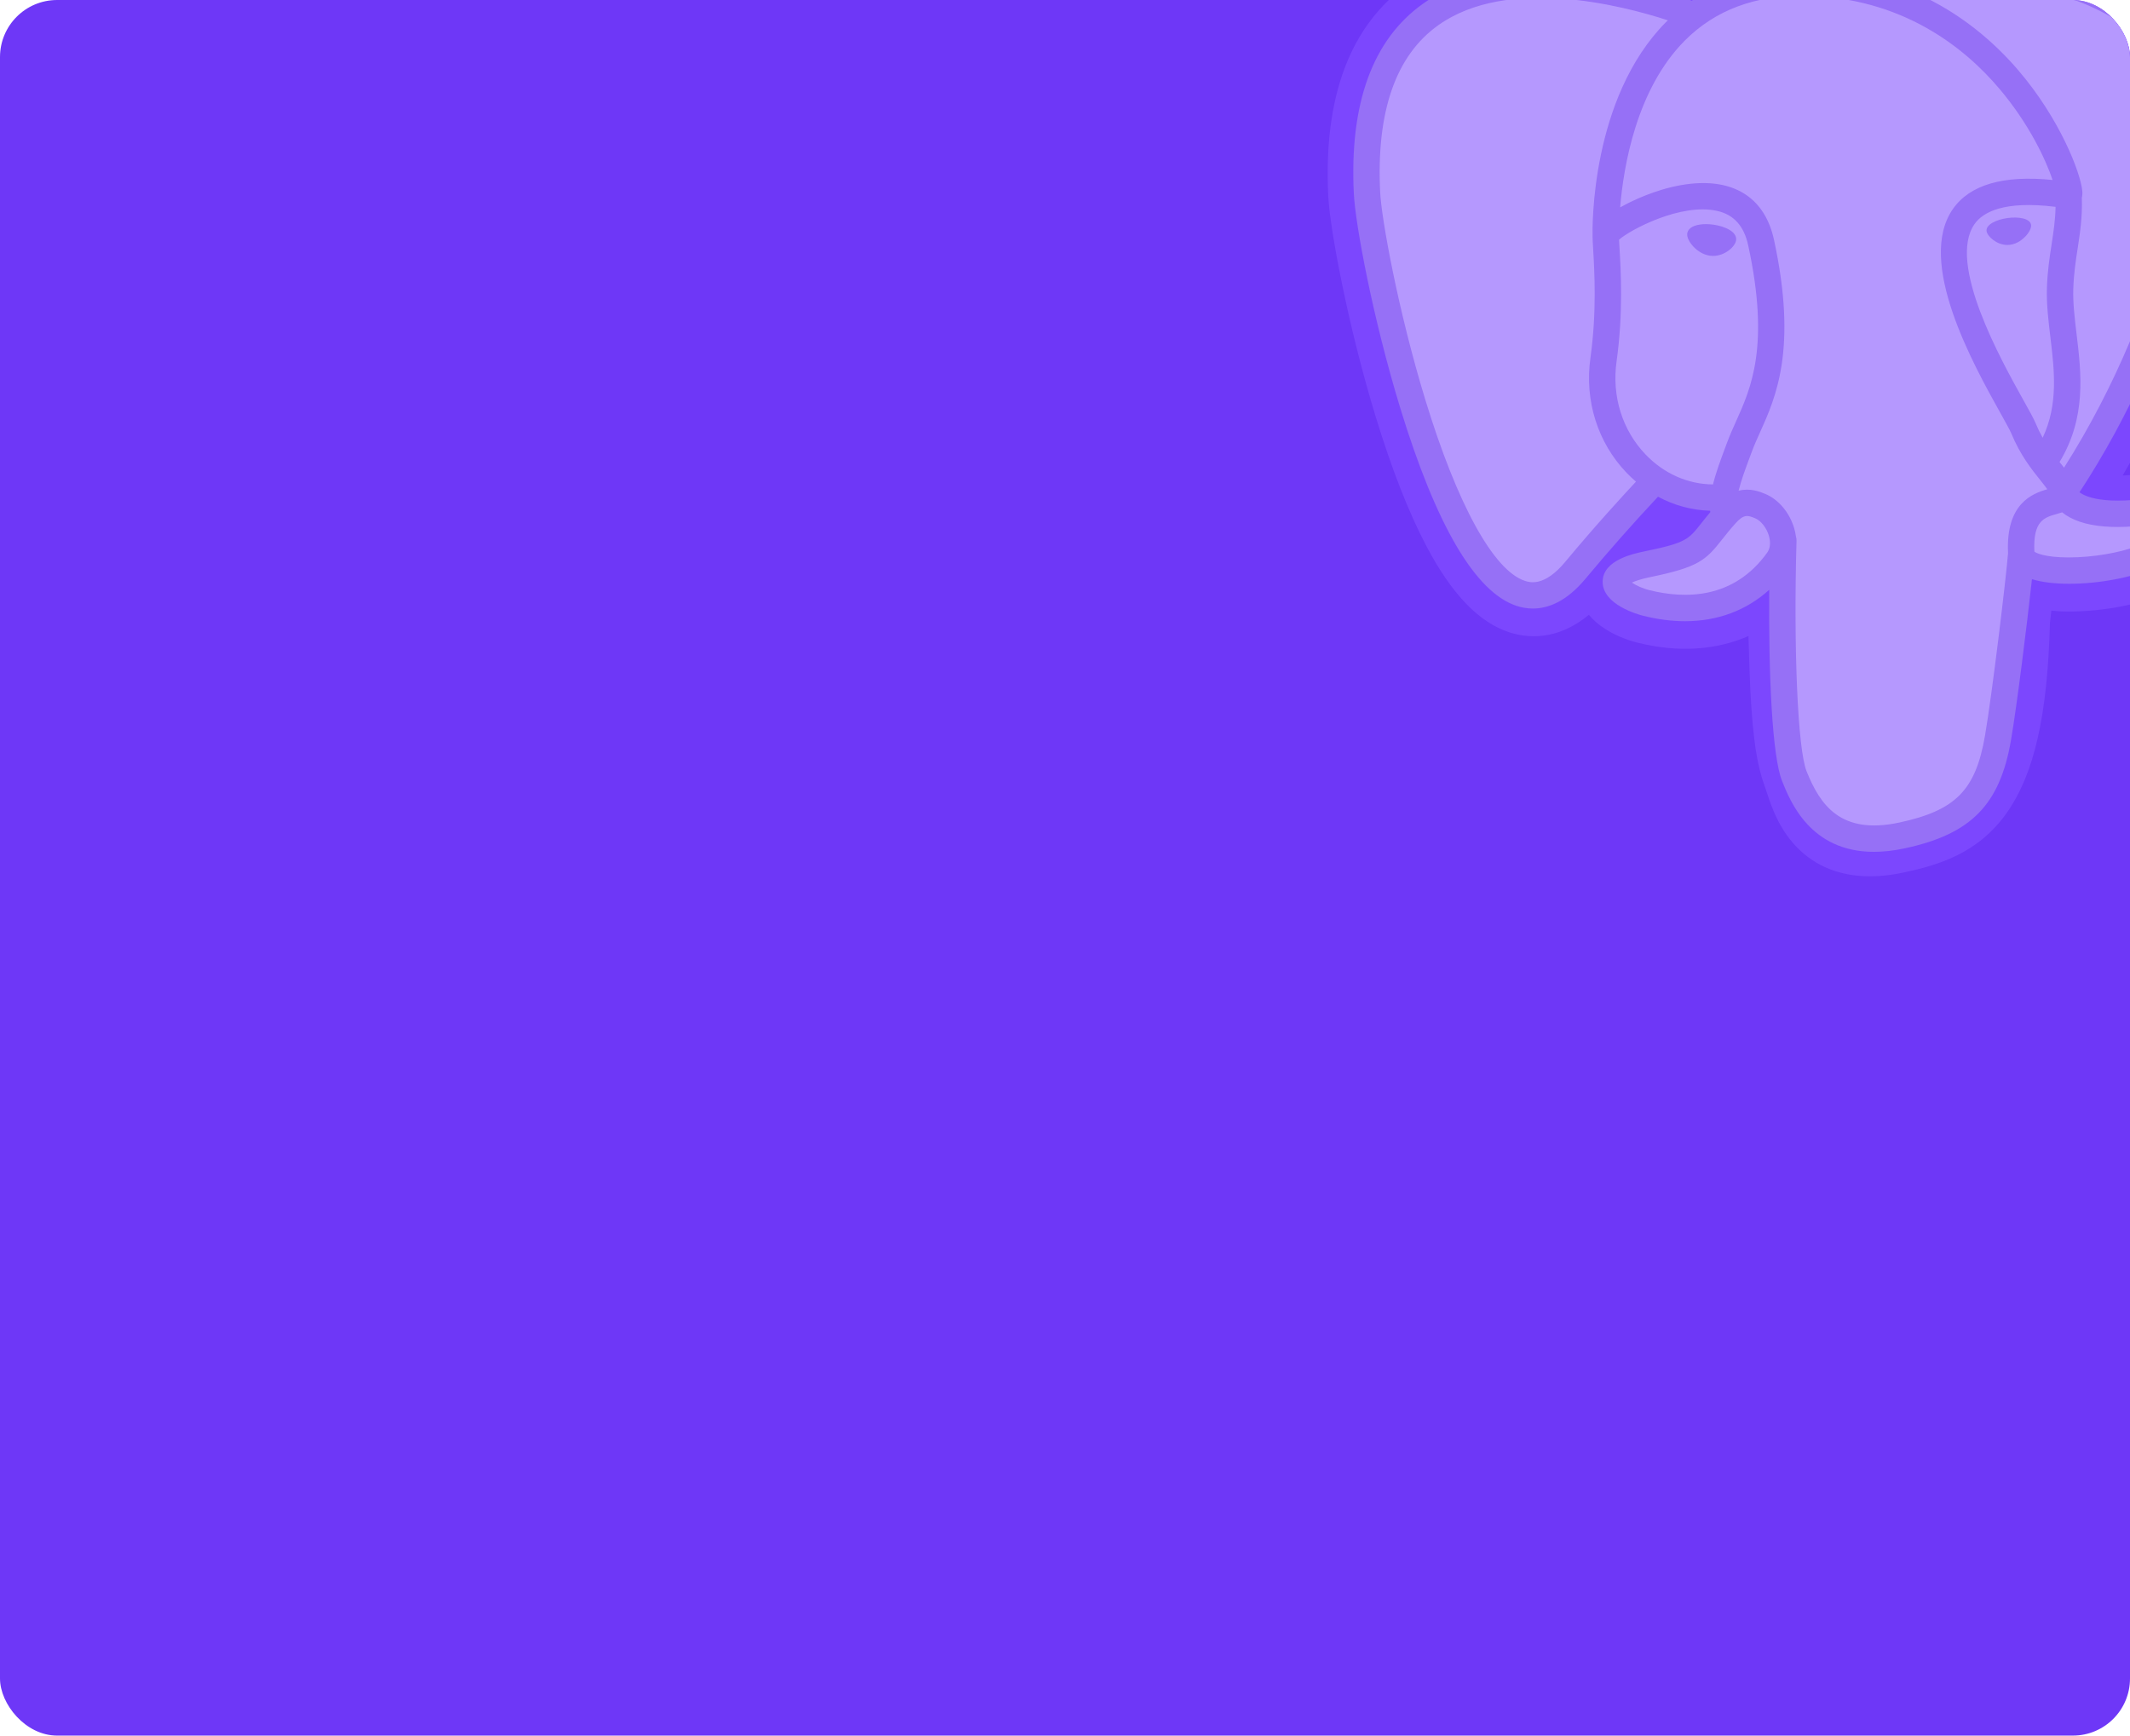
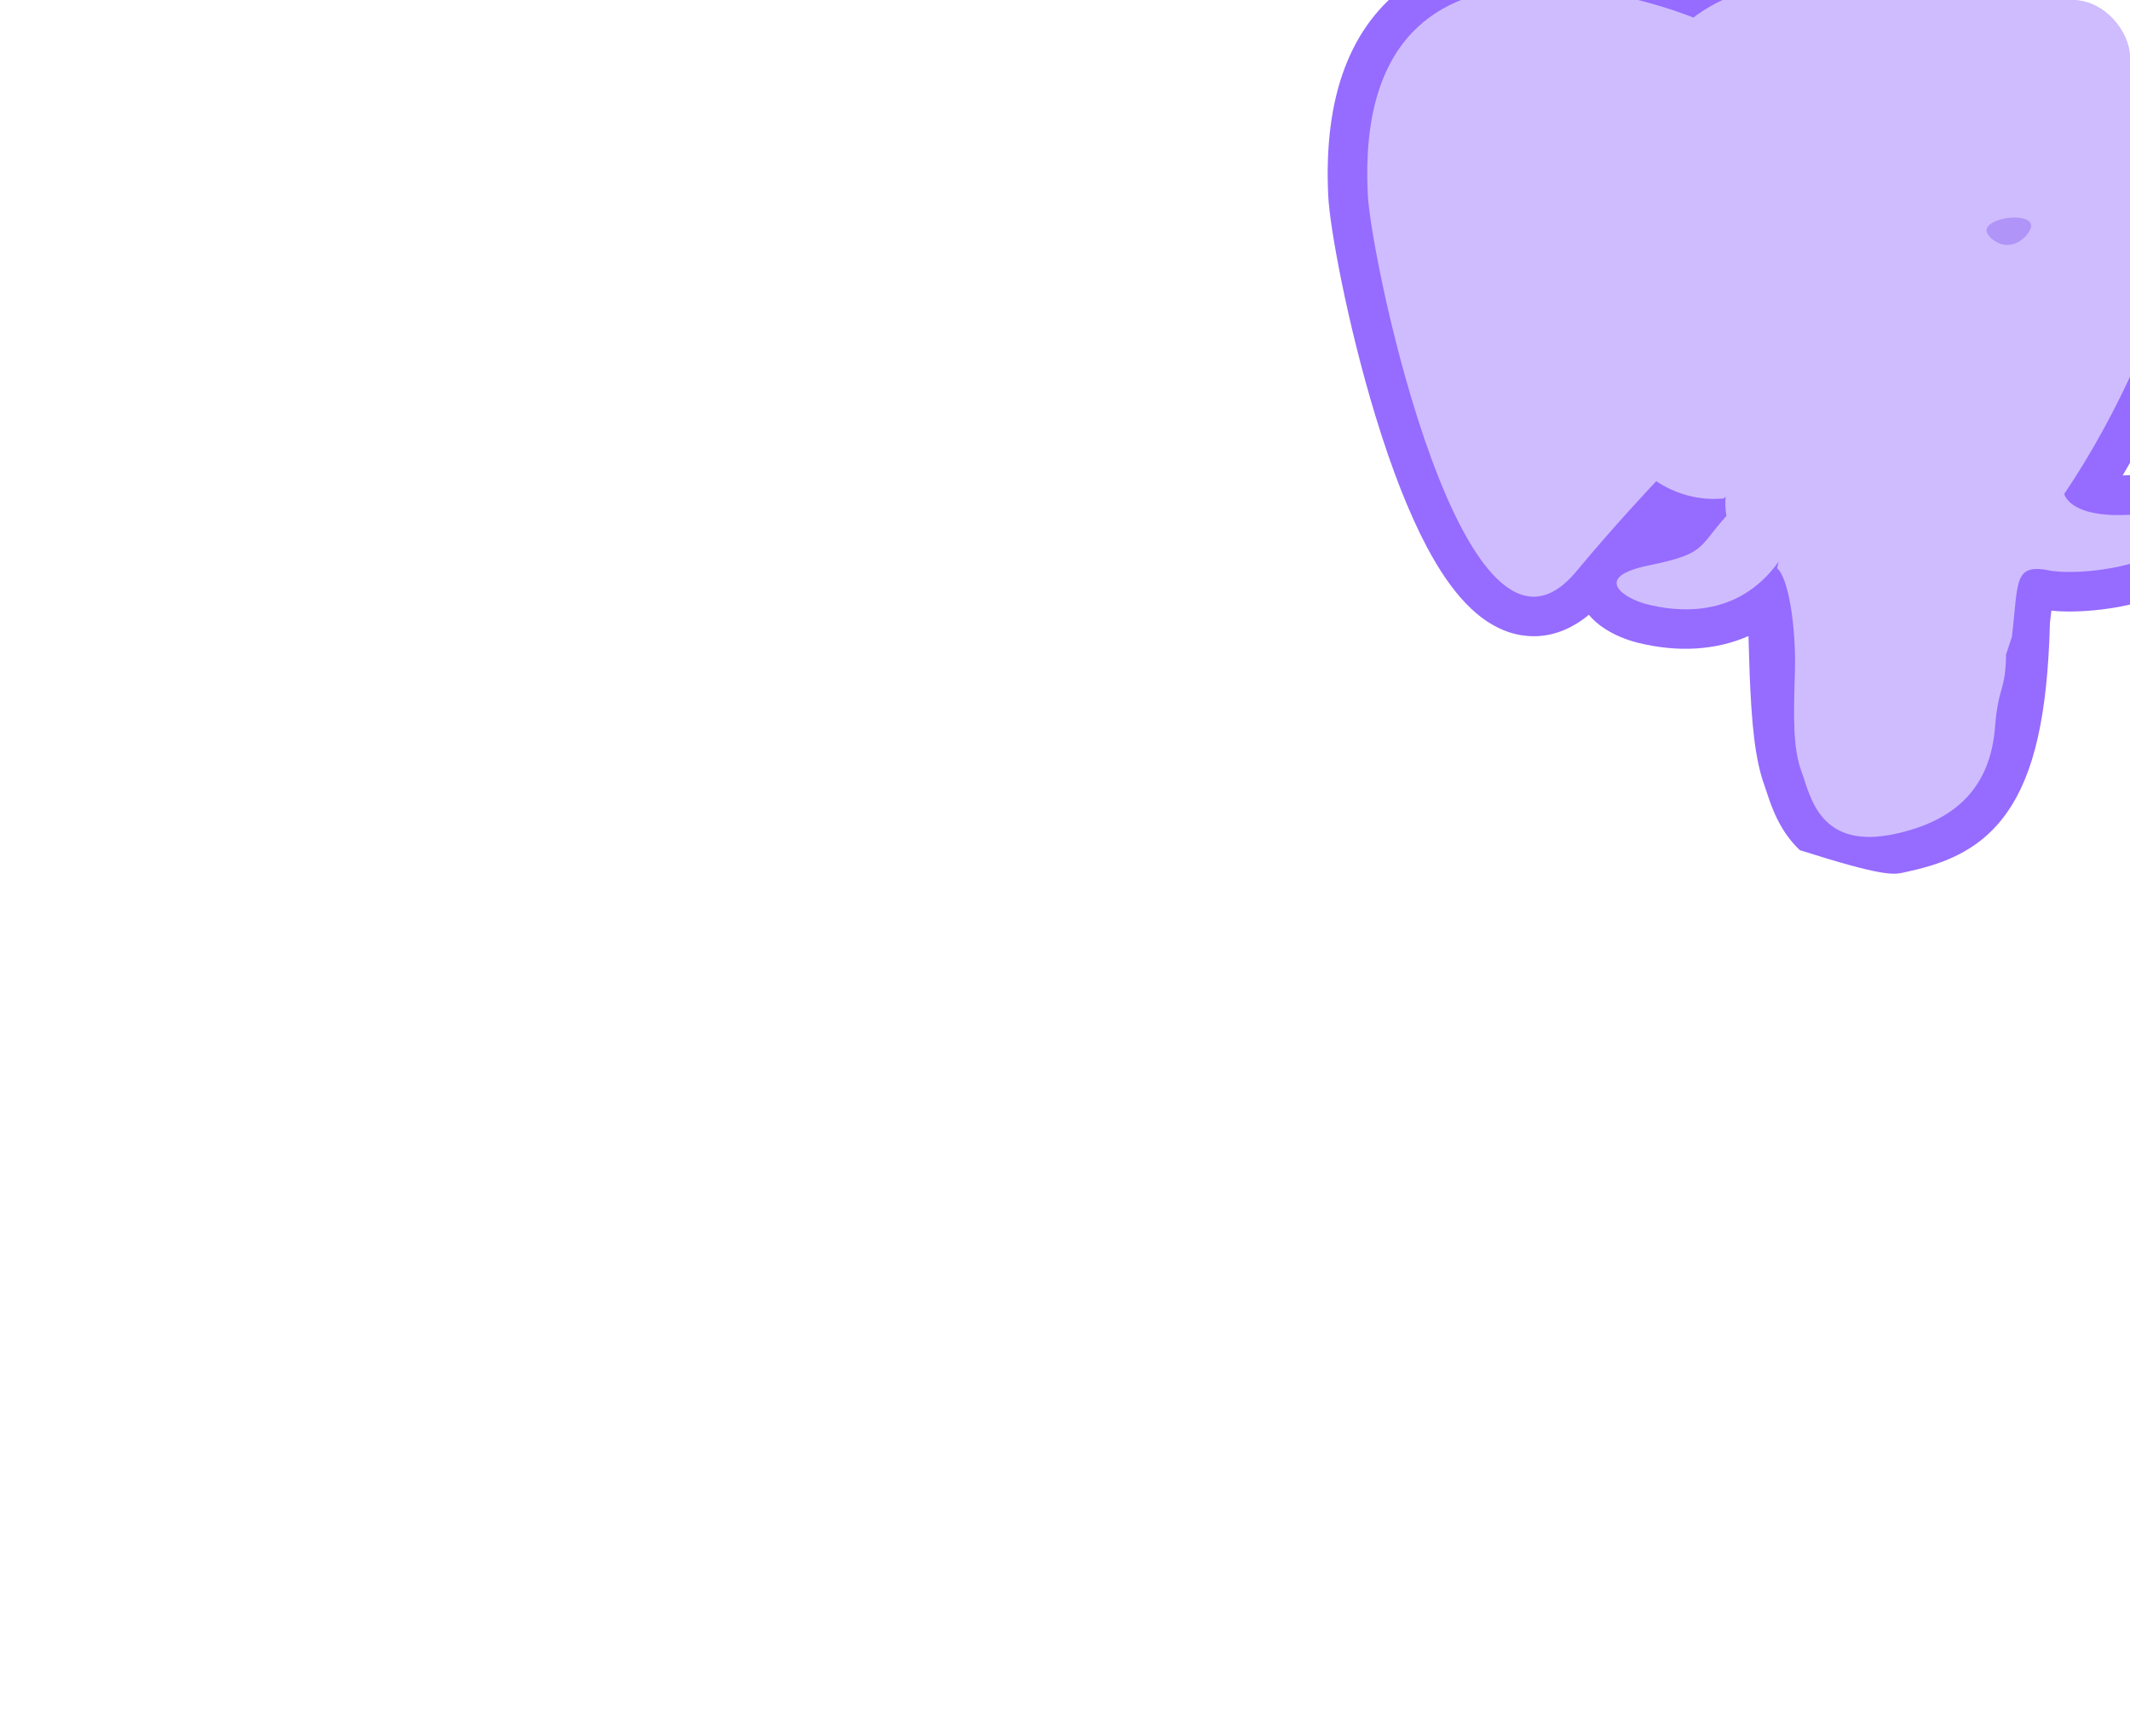
<svg xmlns="http://www.w3.org/2000/svg" width="373" height="304" viewBox="0 0 373 304" fill="none">
  <g clip-path="url(#clip0_171_2829)">
-     <rect width="373" height="304" rx="10" fill="#6E37F7" />
    <g opacity="0.82">
-       <path d="M392.119 87.328C391.157 84.415 388.637 82.386 385.378 81.899C383.841 81.67 382.082 81.768 379.999 82.197C376.37 82.946 373.677 83.23 371.711 83.286C379.13 70.762 385.161 56.481 388.634 43.036C394.249 21.298 391.248 11.395 387.742 6.915C378.463 -4.941 364.925 -11.311 348.592 -11.505C339.88 -11.612 332.232 -9.892 328.242 -8.655C324.527 -9.31 320.532 -9.676 316.341 -9.744C308.485 -9.869 301.543 -8.157 295.612 -4.637C292.328 -5.747 287.058 -7.313 280.972 -8.312C266.657 -10.662 255.121 -8.83 246.682 -2.869C236.464 4.349 231.726 16.89 232.603 34.405C232.881 39.966 235.992 56.886 240.89 72.933C243.705 82.156 246.706 89.815 249.812 95.7C254.215 104.044 258.927 108.957 264.217 110.722C267.182 111.709 272.568 112.401 278.234 107.683C278.952 108.552 279.91 109.416 281.182 110.22C282.797 111.238 284.771 112.07 286.743 112.563C293.85 114.34 300.508 113.895 306.187 111.405C306.222 112.415 306.249 113.38 306.272 114.213C306.309 115.566 306.347 116.89 306.396 118.13C306.733 126.511 307.303 133.027 308.992 137.588C309.086 137.838 309.21 138.22 309.341 138.626C310.184 141.207 311.594 145.527 315.18 148.91C318.892 152.415 323.384 153.49 327.497 153.49C329.56 153.49 331.529 153.219 333.255 152.85C339.409 151.531 346.399 149.521 351.454 142.322C356.234 135.516 358.558 125.266 358.978 109.115C359.033 108.659 359.083 108.222 359.132 107.806L359.232 106.953L360.358 107.052L360.648 107.071C366.916 107.358 374.58 106.028 379.286 103.841C383.006 102.116 394.924 95.823 392.119 87.328Z" fill="#7F4BFF" />
+       <path d="M392.119 87.328C391.157 84.415 388.637 82.386 385.378 81.899C383.841 81.67 382.082 81.768 379.999 82.197C376.37 82.946 373.677 83.23 371.711 83.286C379.13 70.762 385.161 56.481 388.634 43.036C394.249 21.298 391.248 11.395 387.742 6.915C378.463 -4.941 364.925 -11.311 348.592 -11.505C339.88 -11.612 332.232 -9.892 328.242 -8.655C324.527 -9.31 320.532 -9.676 316.341 -9.744C308.485 -9.869 301.543 -8.157 295.612 -4.637C292.328 -5.747 287.058 -7.313 280.972 -8.312C266.657 -10.662 255.121 -8.83 246.682 -2.869C236.464 4.349 231.726 16.89 232.603 34.405C232.881 39.966 235.992 56.886 240.89 72.933C243.705 82.156 246.706 89.815 249.812 95.7C254.215 104.044 258.927 108.957 264.217 110.722C267.182 111.709 272.568 112.401 278.234 107.683C278.952 108.552 279.91 109.416 281.182 110.22C282.797 111.238 284.771 112.07 286.743 112.563C293.85 114.34 300.508 113.895 306.187 111.405C306.222 112.415 306.249 113.38 306.272 114.213C306.309 115.566 306.347 116.89 306.396 118.13C306.733 126.511 307.303 133.027 308.992 137.588C309.086 137.838 309.21 138.22 309.341 138.626C310.184 141.207 311.594 145.527 315.18 148.91C329.56 153.49 331.529 153.219 333.255 152.85C339.409 151.531 346.399 149.521 351.454 142.322C356.234 135.516 358.558 125.266 358.978 109.115C359.033 108.659 359.083 108.222 359.132 107.806L359.232 106.953L360.358 107.052L360.648 107.071C366.916 107.358 374.58 106.028 379.286 103.841C383.006 102.116 394.924 95.823 392.119 87.328Z" fill="#7F4BFF" />
      <path d="M381.401 88.981C362.764 92.825 361.483 86.515 361.483 86.515C381.16 57.317 389.386 20.254 382.288 11.183C362.921 -13.561 329.398 -1.859 328.839 -1.555L328.659 -1.523C324.976 -2.287 320.856 -2.742 316.224 -2.818C307.792 -2.956 301.395 -0.607 296.541 3.074C296.541 3.074 236.738 -21.563 239.52 34.059C240.111 45.891 256.48 123.592 276.003 100.123C283.139 91.541 290.034 84.285 290.034 84.285C293.458 86.559 297.558 87.72 301.855 87.303L302.189 87.02C302.086 88.086 302.133 89.128 302.323 90.362C297.293 95.981 298.772 96.968 288.717 99.037C278.543 101.134 284.52 104.866 288.422 105.843C293.153 107.025 304.097 108.701 311.492 98.349L311.198 99.53C313.168 101.109 314.551 109.796 314.319 117.673C314.087 125.549 313.933 130.957 315.485 135.181C317.039 139.405 318.586 148.908 331.803 146.076C342.847 143.709 348.57 137.576 349.366 127.345C349.931 120.072 351.21 121.147 351.291 114.644L352.316 111.566C353.499 101.706 352.505 98.526 359.308 100.005L360.962 100.15C365.969 100.378 372.525 99.344 376.372 97.557C384.655 93.713 389.568 87.294 381.4 88.981H381.401Z" fill="#C5ADFF" />
-       <path d="M300.041 39.35C298.362 39.116 296.84 39.332 296.071 39.915C295.639 40.243 295.504 40.623 295.468 40.884C295.372 41.577 295.857 42.342 296.155 42.737C296.998 43.855 298.231 44.623 299.45 44.792C299.627 44.818 299.803 44.829 299.978 44.829C302.011 44.829 303.861 43.245 304.023 42.077C304.227 40.613 302.102 39.637 300.041 39.35" fill="#9F7CF5" />
      <path d="M355.679 39.397C355.518 38.249 353.477 37.922 351.539 38.192C349.604 38.461 347.728 39.335 347.884 40.485C348.01 41.379 349.624 42.906 351.536 42.906C351.698 42.906 351.86 42.895 352.024 42.872C353.301 42.695 354.237 41.885 354.682 41.418C355.358 40.706 355.751 39.913 355.679 39.397Z" fill="#9F7CF5" />
-       <path d="M387.603 88.543C386.892 86.395 384.605 85.703 380.805 86.488C369.522 88.817 365.481 87.203 364.154 86.226C372.924 72.866 380.14 56.715 384.031 41.647C385.875 34.51 386.894 27.881 386.977 22.478C387.069 16.547 386.059 12.19 383.976 9.528C375.577 -1.204 363.25 -6.961 348.329 -7.118C338.072 -7.234 329.405 -4.609 327.725 -3.871C324.187 -4.75 320.33 -5.291 316.13 -5.359C308.43 -5.484 301.774 -3.641 296.263 0.118C293.869 -0.773 287.682 -2.897 280.116 -4.116C267.037 -6.222 256.643 -4.626 249.226 0.628C240.375 6.899 236.29 18.107 237.081 33.942C237.347 39.269 240.383 55.658 245.173 71.352C251.479 92.01 258.333 103.704 265.545 106.11C266.389 106.392 267.362 106.588 268.435 106.588C271.066 106.588 274.292 105.403 277.647 101.368C281.741 96.458 285.975 91.667 290.344 87.001C293.179 88.522 296.294 89.372 299.479 89.458C299.485 89.541 299.493 89.624 299.502 89.707C298.953 90.361 298.416 91.024 297.891 91.697C295.684 94.499 295.224 95.082 288.12 96.545C286.099 96.962 280.731 98.068 280.653 101.83C280.567 105.941 286.997 107.668 287.73 107.851C290.283 108.49 292.743 108.805 295.088 108.805C300.793 108.805 305.813 106.931 309.825 103.303C309.701 117.957 310.312 132.398 312.072 136.799C313.513 140.401 317.034 149.204 328.155 149.203C329.787 149.203 331.583 149.013 333.558 148.589C345.165 146.102 350.205 140.972 352.155 129.662C353.198 123.618 354.989 109.185 355.831 101.443C357.608 101.998 359.896 102.251 362.369 102.251C367.528 102.251 373.481 101.155 377.214 99.422C381.408 97.474 388.975 92.696 387.603 88.543ZM359.963 36.229C359.925 38.515 359.61 40.59 359.277 42.755C358.917 45.085 358.547 47.493 358.454 50.416C358.361 53.261 358.717 56.219 359.06 59.08C359.755 64.858 360.467 70.806 357.709 76.675C357.251 75.864 356.842 75.025 356.487 74.163C356.145 73.332 355.4 71.998 354.369 70.15C350.359 62.959 340.968 46.117 345.776 39.245C347.207 37.2 350.841 35.097 359.963 36.229ZM348.906 -2.49C362.275 -2.195 372.851 2.806 380.338 12.374C386.081 19.713 379.758 53.106 361.451 81.914C361.267 81.681 361.081 81.447 360.896 81.215L360.664 80.925C365.394 73.112 364.47 65.382 363.646 58.529C363.308 55.716 362.988 53.06 363.07 50.565C363.154 47.92 363.503 45.652 363.842 43.459C364.257 40.756 364.68 37.959 364.564 34.662C364.65 34.316 364.686 33.907 364.64 33.422C364.343 30.261 360.732 20.799 353.376 12.235C349.351 7.55 343.482 2.308 335.469 -1.227C338.916 -1.941 343.629 -2.608 348.906 -2.49ZM274.096 98.415C270.399 102.861 267.846 102.009 267.006 101.729C261.535 99.904 255.187 88.341 249.591 70.004C244.747 54.139 241.917 38.184 241.693 33.711C240.986 19.562 244.416 9.701 251.888 4.402C264.048 -4.221 284.039 0.94 292.073 3.558C291.957 3.672 291.837 3.779 291.723 3.895C278.541 17.207 278.853 39.953 278.886 41.343C278.885 41.88 278.93 42.64 278.991 43.684C279.218 47.51 279.64 54.63 278.512 62.693C277.465 70.187 279.774 77.52 284.848 82.815C285.369 83.357 285.916 83.873 286.489 84.362C284.23 86.781 279.321 92.13 274.096 98.415ZM288.183 79.62C284.093 75.352 282.236 69.416 283.086 63.333C284.277 54.815 283.838 47.396 283.601 43.411C283.568 42.853 283.539 42.364 283.522 41.979C285.448 40.271 294.372 35.49 300.736 36.948C303.641 37.613 305.41 39.59 306.145 42.992C309.954 60.603 306.649 67.944 303.995 73.842C303.448 75.058 302.931 76.206 302.49 77.394L302.147 78.313C301.281 80.635 300.476 82.795 299.976 84.845C295.628 84.833 291.399 82.975 288.183 79.619V79.62ZM288.85 103.37C287.581 103.053 286.439 102.502 285.769 102.046C286.329 101.783 287.324 101.424 289.052 101.068C297.41 99.348 298.701 98.133 301.519 94.554C302.166 93.733 302.898 92.803 303.912 91.671L303.914 91.669C305.424 89.977 306.116 90.264 307.369 90.784C308.385 91.204 309.374 92.477 309.775 93.878C309.965 94.541 310.178 95.796 309.481 96.774C303.593 105.018 295.012 104.913 288.85 103.37ZM332.591 144.074C322.367 146.264 318.746 141.047 316.361 135.084C314.821 131.233 314.064 113.87 314.601 94.697C314.607 94.442 314.571 94.195 314.501 93.963C314.438 93.505 314.343 93.052 314.216 92.609C313.417 89.818 311.472 87.485 309.137 86.517C308.21 86.133 306.508 85.429 304.462 85.952C304.898 84.154 305.655 82.124 306.475 79.927L306.819 79.002C307.206 77.961 307.692 76.88 308.206 75.737C310.984 69.566 314.789 61.112 310.66 42.017C309.113 34.864 303.948 31.371 296.118 32.182C291.425 32.668 287.13 34.562 284.988 35.648C284.528 35.881 284.107 36.106 283.713 36.326C284.311 29.119 286.569 15.651 295.018 7.129C300.338 1.765 307.422 -0.884 316.054 -0.741C333.062 -0.463 343.968 8.265 350.124 15.539C355.428 21.806 358.299 28.12 359.445 31.525C350.826 30.648 344.963 32.349 341.992 36.598C335.526 45.84 345.528 63.778 350.336 72.399C351.218 73.979 351.978 75.345 352.218 75.925C353.783 79.719 355.81 82.251 357.289 84.1C357.743 84.667 358.183 85.216 358.517 85.696C355.907 86.449 351.218 88.188 351.645 96.88C351.3 101.242 348.849 121.663 347.604 128.877C345.96 138.409 342.453 141.959 332.591 144.074ZM375.27 95.234C372.6 96.473 368.133 97.402 363.889 97.601C359.201 97.821 356.814 97.077 356.253 96.619C355.99 91.202 358.007 90.636 360.14 90.037C360.475 89.943 360.802 89.851 361.118 89.74C361.314 89.9 361.529 90.058 361.765 90.214C365.532 92.701 372.252 92.968 381.739 91.01L381.843 90.99C380.564 92.186 378.374 93.792 375.27 95.234Z" fill="#9F7CF5" />
    </g>
  </g>
  <defs>
    <clipPath id="clip0_171_2829">
      <rect width="373" height="304" rx="10" fill="white" />
    </clipPath>
  </defs>
</svg>